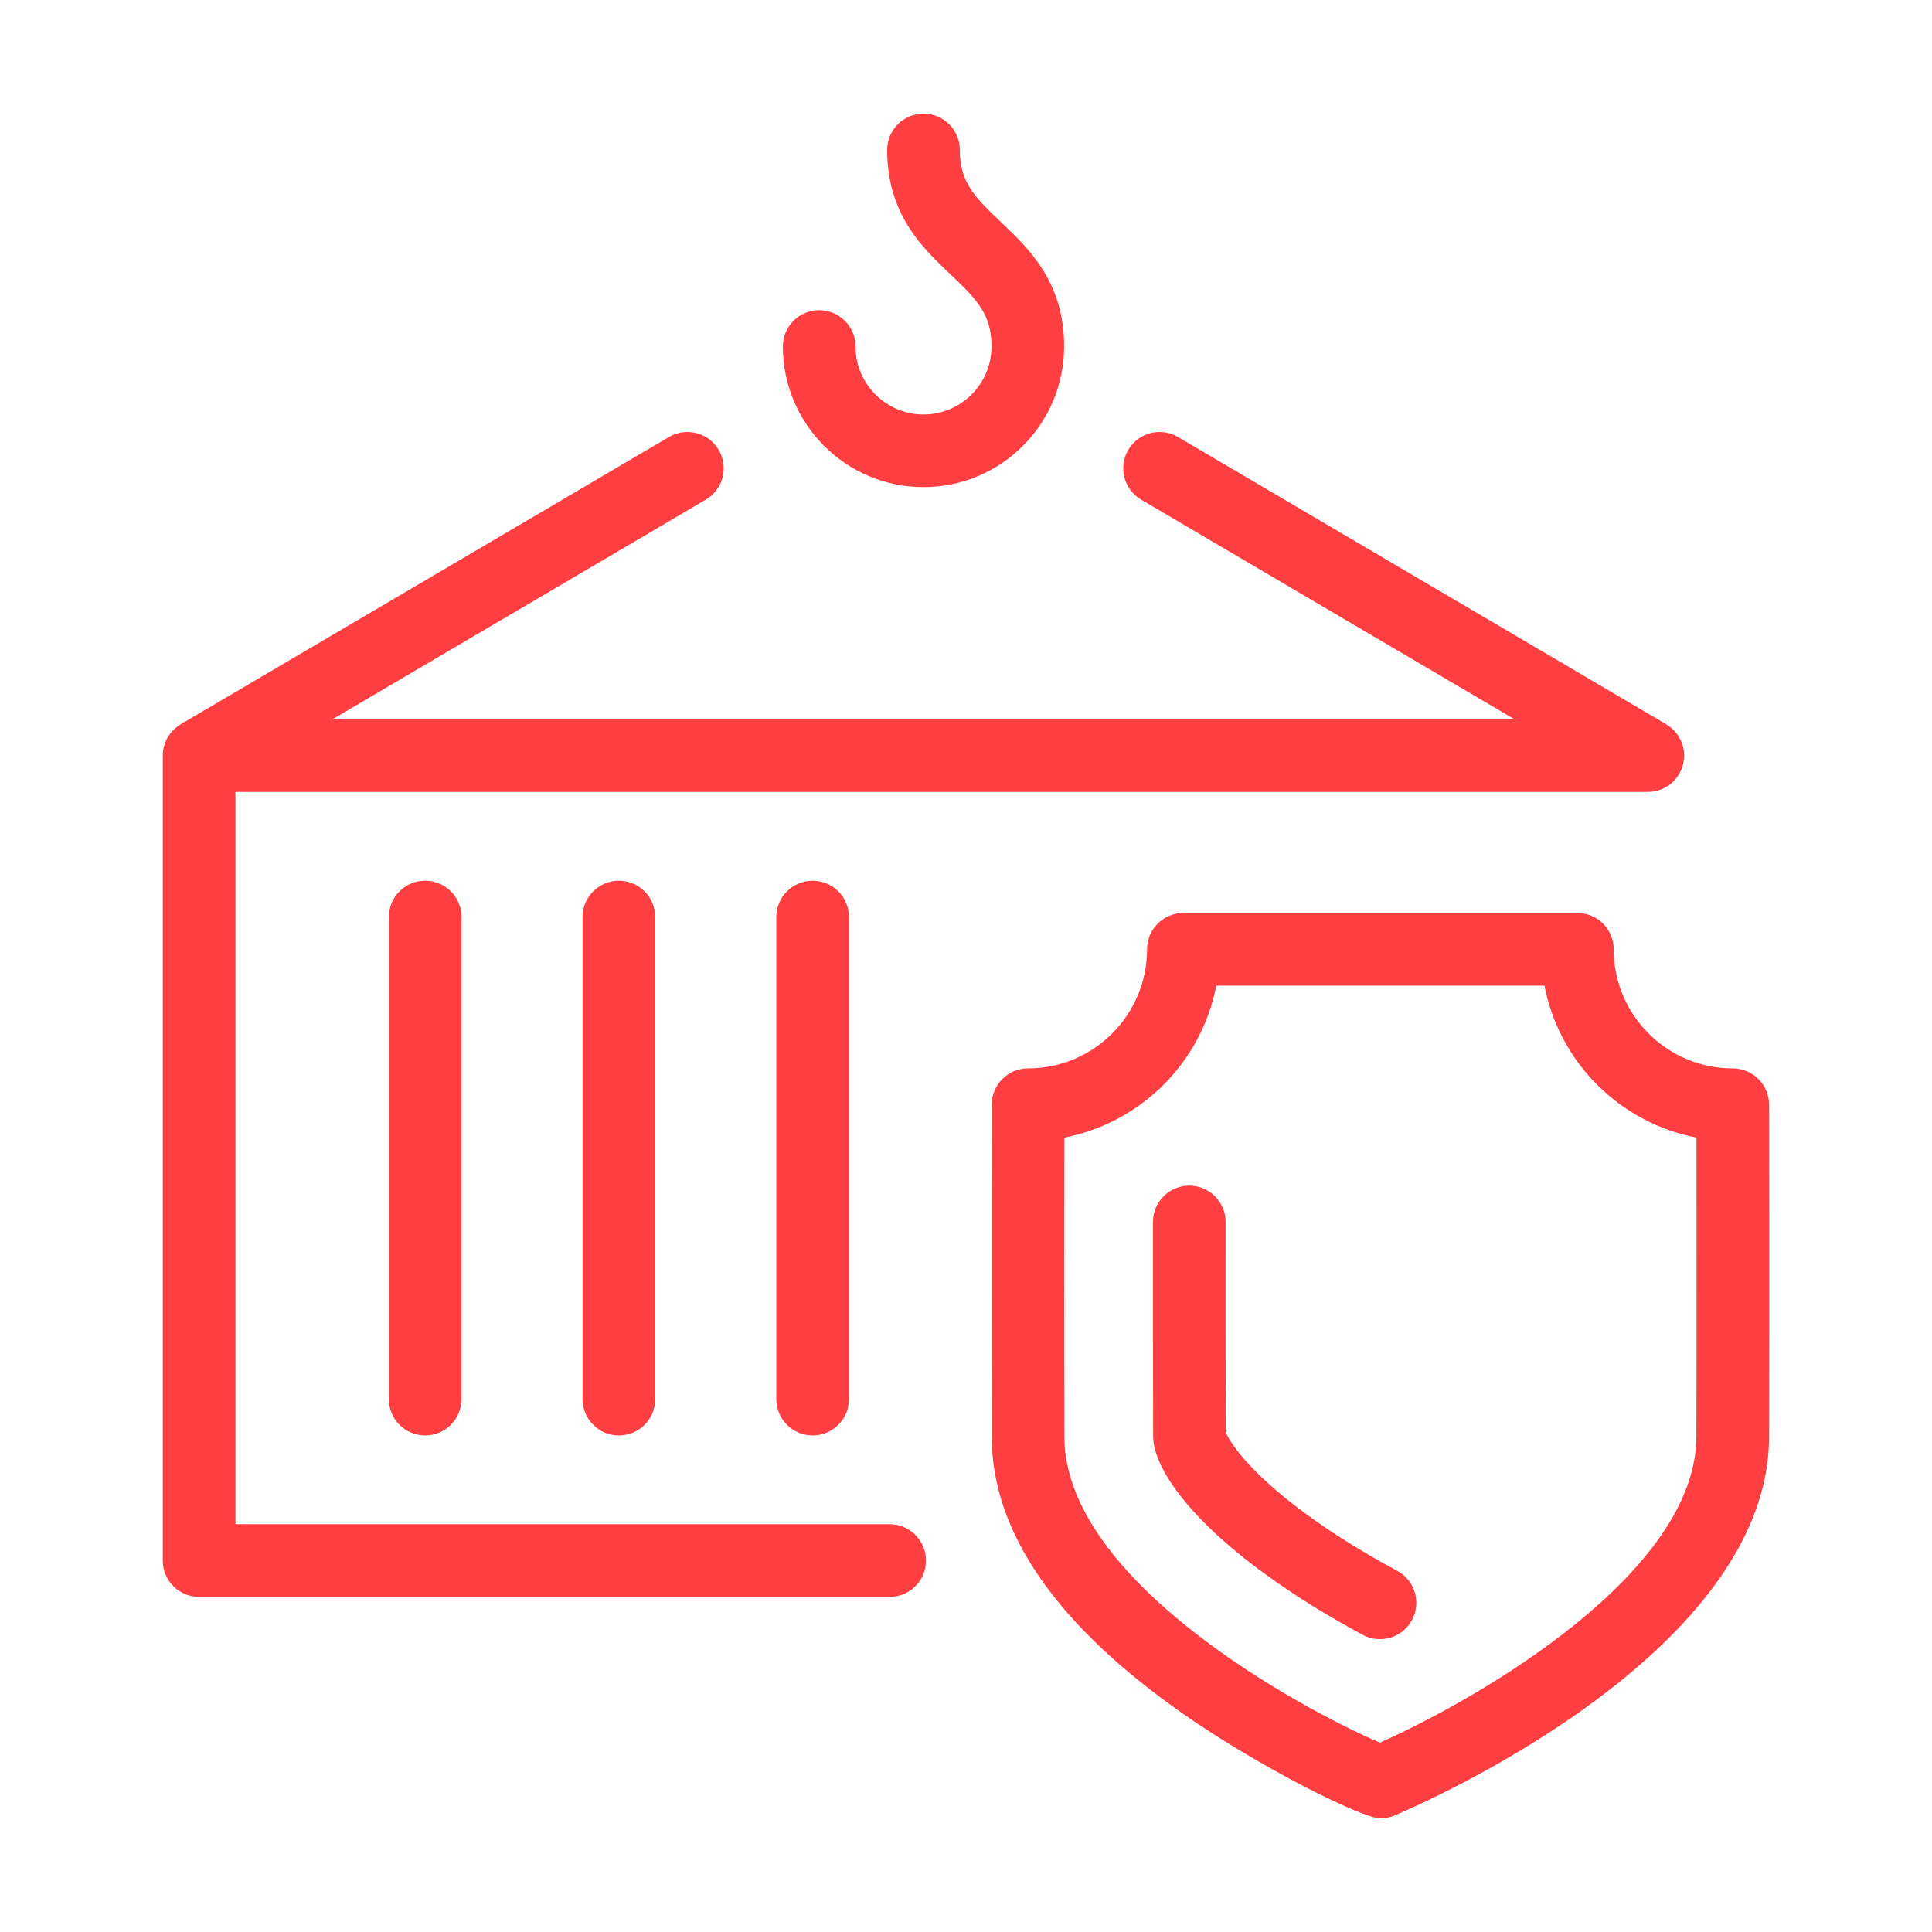
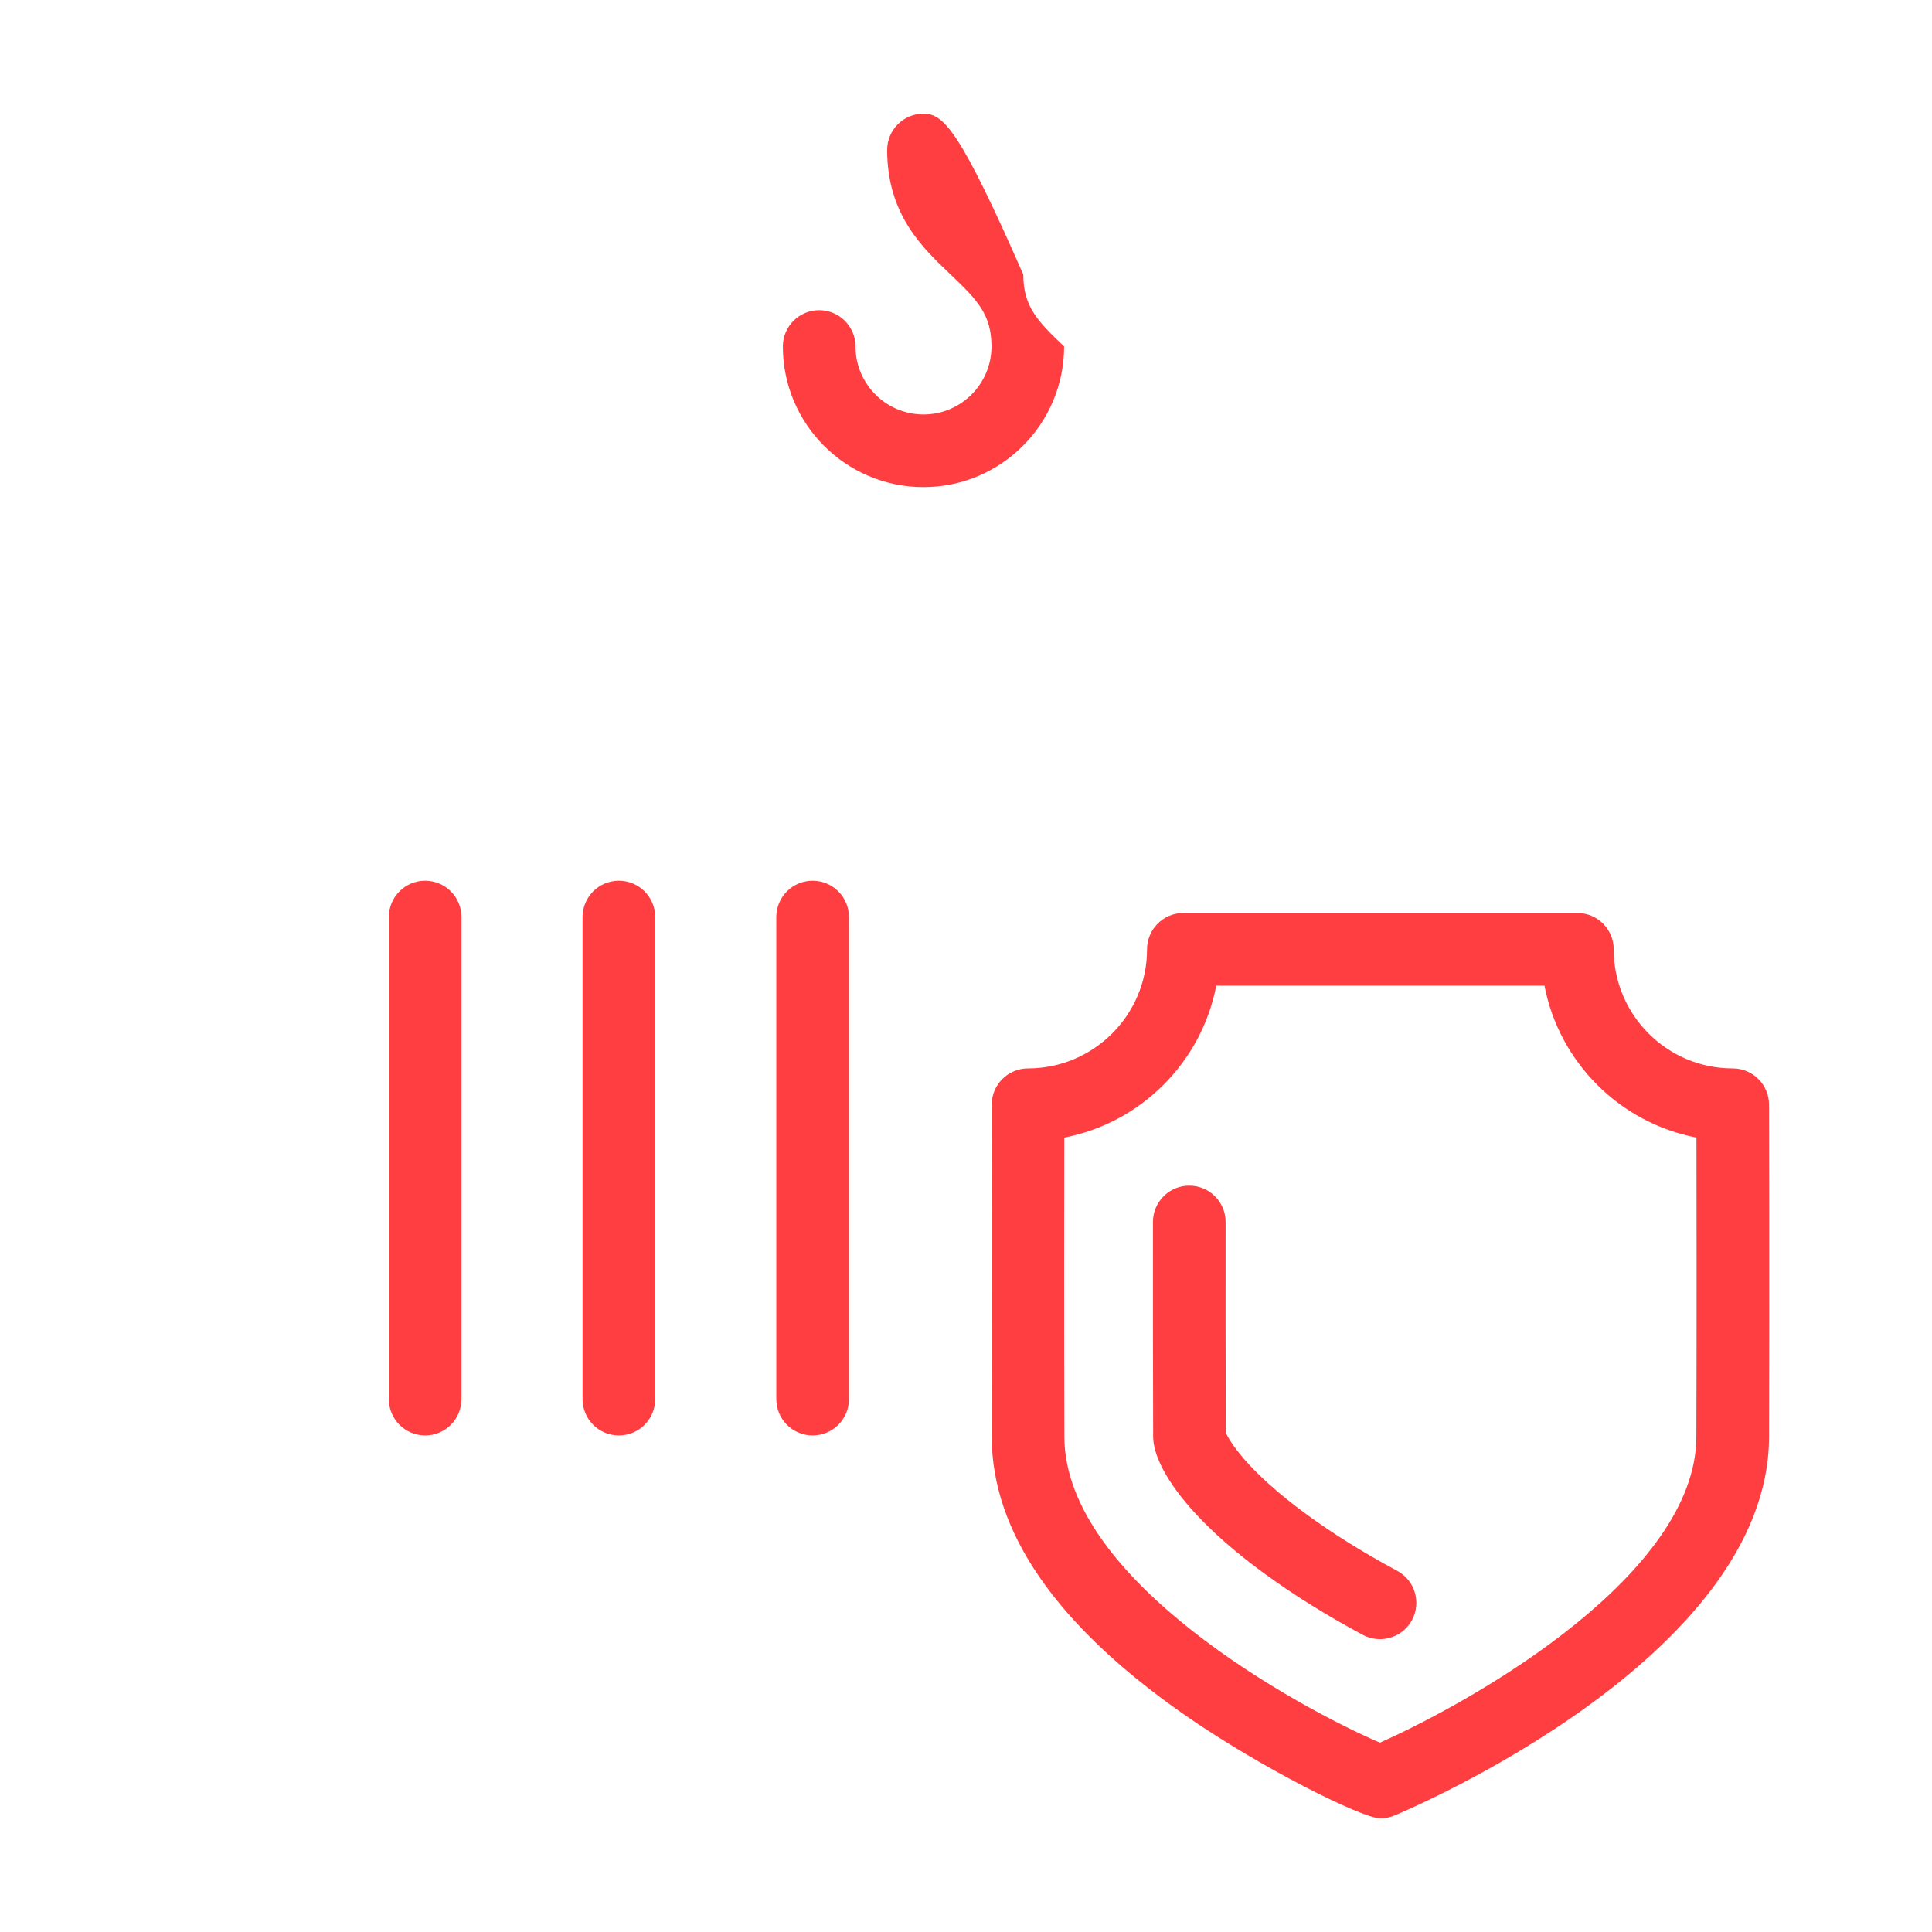
<svg xmlns="http://www.w3.org/2000/svg" version="1.1" id="Calque_1" x="0px" y="0px" width="68px" height="68px" viewBox="0 0 68 68" enable-background="new 0 0 68 68" xml:space="preserve">
  <g>
    <path fill="#FF3E41" d="M62.264,38.877c-0.002-0.703-0.574-1.273-1.279-1.273c-2.31,0-4.188-1.879-4.188-4.19   c0-0.707-0.572-1.279-1.278-1.279H41.65c-0.706,0-1.278,0.572-1.278,1.279c0,2.311-1.88,4.19-4.188,4.19   c-0.705,0-1.277,0.57-1.279,1.273c0,0.064-0.017,6.393,0,11.707c0.011,3.338,2.274,6.613,6.729,9.732   c2.708,1.895,6.309,3.682,6.945,3.684c0.002,0,0.004,0,0.006,0c0.169,0,0.336-0.033,0.491-0.098   c0.537-0.225,13.164-5.566,13.188-13.318C62.28,45.27,62.264,38.941,62.264,38.877z M59.706,50.574   c-0.015,4.799-7.637,9.199-11.138,10.762c-2.849-1.227-11.091-5.709-11.106-10.762c-0.013-3.949-0.007-8.461-0.003-10.535   c2.697-0.52,4.829-2.648,5.349-5.347H54.36c0.52,2.699,2.65,4.828,5.349,5.347C59.713,42.113,59.719,46.625,59.706,50.574z" />
    <path fill="#FF3E41" d="M49.176,55.287c-1.16-0.623-2.219-1.281-3.146-1.955c-2.211-1.609-2.78-2.674-2.887-2.908   c-0.008-2.516-0.008-5.244-0.006-7.414c0-0.707-0.571-1.279-1.277-1.279c0,0-0.001,0-0.002,0c-0.705,0-1.277,0.57-1.278,1.277   c-0.002,2.211-0.001,5.002,0.007,7.559c0.003,0.951,1.039,2.723,3.938,4.832c1.021,0.744,2.179,1.465,3.442,2.143   c0.192,0.102,0.398,0.15,0.603,0.15c0.456,0,0.897-0.244,1.128-0.674C50.032,56.396,49.799,55.621,49.176,55.287z" />
-     <path fill="#FF3E41" d="M32.504,17.145c2.729,0,4.949-2.221,4.949-4.951c0-2.27-1.238-3.443-2.234-4.387   c-0.943-0.894-1.436-1.412-1.436-2.529C33.783,4.573,33.21,4,32.504,4s-1.279,0.573-1.279,1.279c0,2.269,1.24,3.442,2.236,4.386   c0.943,0.894,1.436,1.412,1.436,2.53c0,1.319-1.073,2.393-2.393,2.393c-1.32,0-2.393-1.074-2.393-2.393   c0-0.706-0.573-1.278-1.279-1.278s-1.278,0.572-1.278,1.278C27.554,14.924,29.773,17.145,32.504,17.145z" />
-     <path fill="#FF3E41" d="M31.314,53.648H8.287V27.873h49.711c0.706,0,1.278-0.573,1.278-1.279c0-0.462-0.248-0.864-0.616-1.089   c-0.006-0.003-0.008-0.01-0.014-0.013L41.461,15.381c-0.609-0.357-1.393-0.155-1.751,0.454c-0.357,0.609-0.154,1.393,0.454,1.75   l13.139,7.73h-41.6l13.139-7.73c0.609-0.358,0.812-1.142,0.453-1.75c-0.357-0.608-1.142-0.811-1.75-0.454L6.359,25.492   c-0.006,0.003-0.008,0.01-0.014,0.013c-0.368,0.225-0.616,0.626-0.616,1.089v28.333c0,0.705,0.573,1.277,1.278,1.277h24.307   c0.706,0,1.277-0.572,1.277-1.277C32.592,54.221,32.021,53.648,31.314,53.648z" />
+     <path fill="#FF3E41" d="M32.504,17.145c2.729,0,4.949-2.221,4.949-4.951c-0.943-0.894-1.436-1.412-1.436-2.529C33.783,4.573,33.21,4,32.504,4s-1.279,0.573-1.279,1.279c0,2.269,1.24,3.442,2.236,4.386   c0.943,0.894,1.436,1.412,1.436,2.53c0,1.319-1.073,2.393-2.393,2.393c-1.32,0-2.393-1.074-2.393-2.393   c0-0.706-0.573-1.278-1.279-1.278s-1.278,0.572-1.278,1.278C27.554,14.924,29.773,17.145,32.504,17.145z" />
    <path fill="#FF3E41" d="M13.686,32.277v16.967c0,0.707,0.572,1.279,1.278,1.279s1.278-0.572,1.278-1.279V32.277   c0-0.706-0.572-1.278-1.278-1.278S13.686,31.571,13.686,32.277z" />
    <path fill="#FF3E41" d="M20.504,32.277v16.967c0,0.707,0.572,1.279,1.279,1.279c0.705,0,1.278-0.572,1.278-1.279V32.277   c0-0.706-0.573-1.278-1.278-1.278C21.076,30.999,20.504,31.571,20.504,32.277z" />
    <path fill="#FF3E41" d="M27.323,32.277v16.967c0,0.707,0.572,1.279,1.278,1.279c0.707,0,1.279-0.572,1.279-1.279V32.277   c0-0.706-0.572-1.278-1.279-1.278C27.896,30.999,27.323,31.571,27.323,32.277z" />
  </g>
</svg>